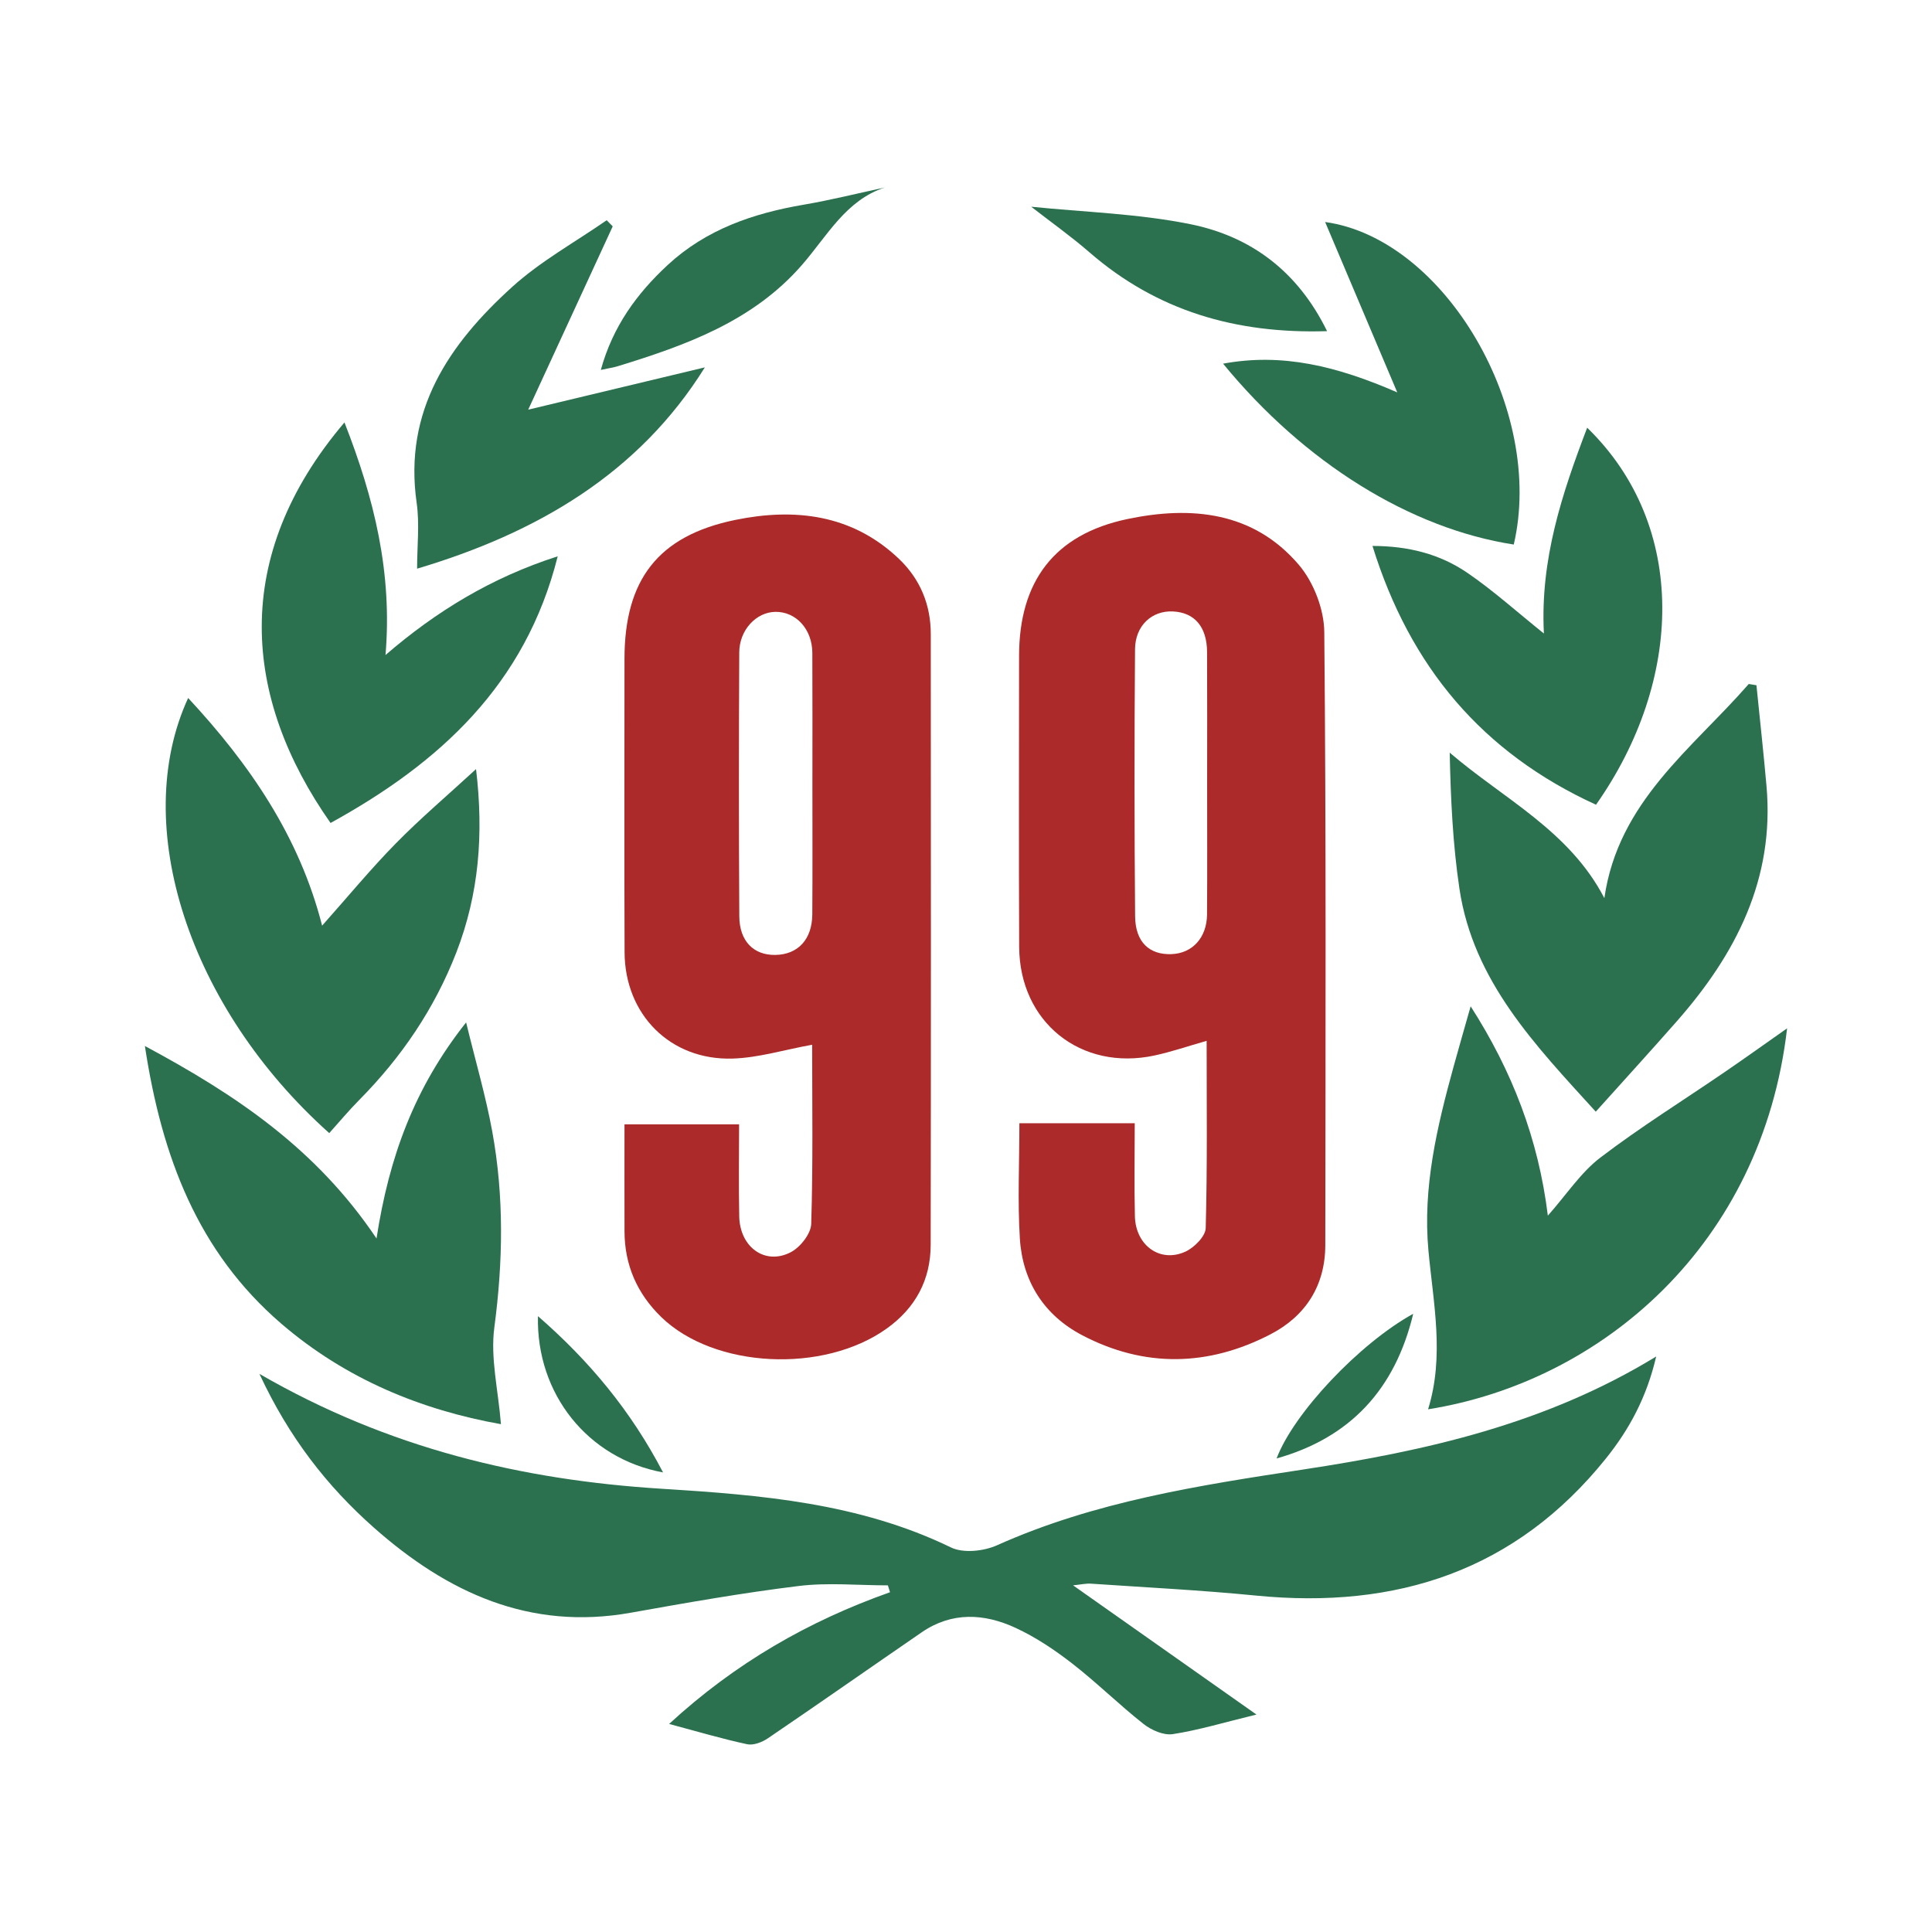
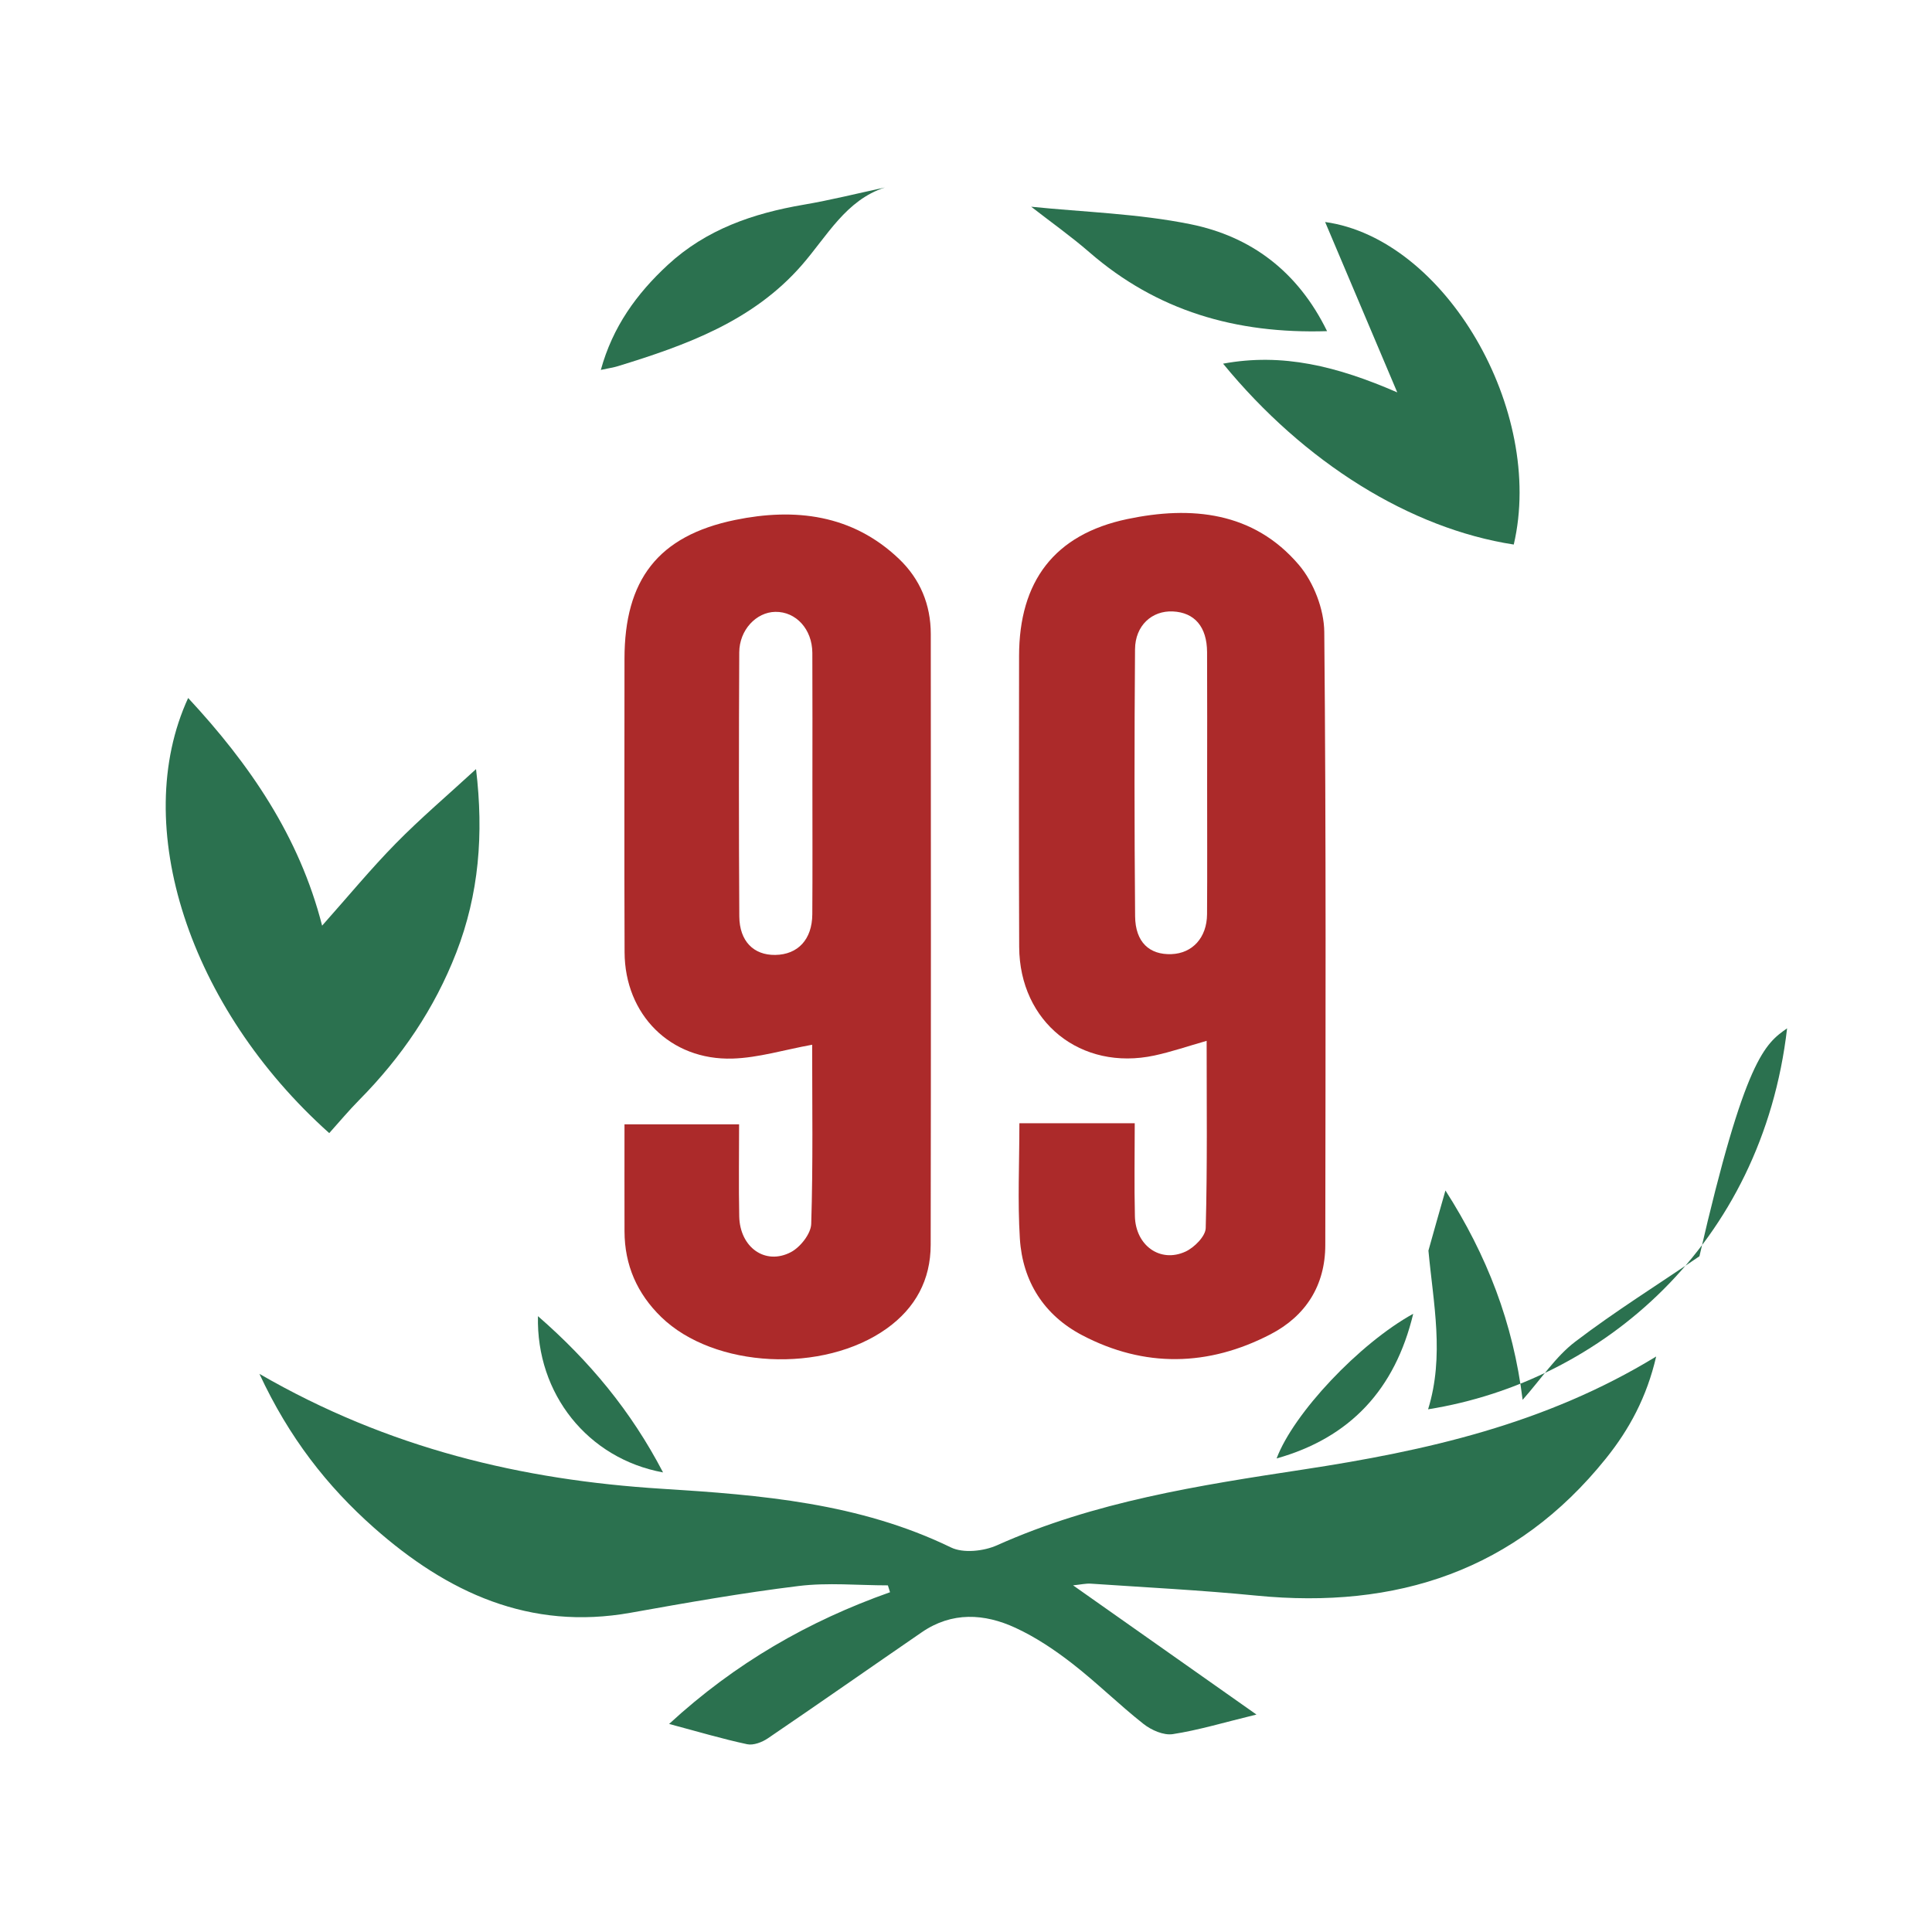
<svg xmlns="http://www.w3.org/2000/svg" version="1.1" id="Layer_1" x="0px" y="0px" width="200px" height="200px" viewBox="0 0 200 200" enable-background="new 0 0 200 200" xml:space="preserve">
  <path fill="#AC2A2A" d="M84.074,108.15c-2.914,0.531-5.559,1.349-8.227,1.433c-6.446,0.204-11.166-4.551-11.191-11.007  c-0.039-10.124-0.01-20.249-0.009-30.374c0.001-8.158,3.458-12.742,11.477-14.382c6.147-1.257,12.086-0.586,16.929,4.026  c2.198,2.093,3.299,4.743,3.301,7.782c0.014,21.079,0.024,42.158-0.01,63.237c-0.006,3.623-1.576,6.535-4.541,8.658  c-6.563,4.701-17.884,4.128-23.349-1.18c-2.5-2.428-3.795-5.378-3.805-8.871c-0.01-3.638-0.002-7.276-0.002-11.082  c3.942,0,7.715,0,11.864,0c0,3.14-0.051,6.336,0.014,9.53c0.065,3.196,2.681,5.09,5.341,3.705c0.978-0.51,2.079-1.903,2.111-2.924  C84.172,120.491,84.074,114.272,84.074,108.15z M84.1,81.243c0-4.553,0.016-9.107-0.007-13.66c-0.012-2.45-1.695-4.277-3.832-4.244  c-1.973,0.03-3.723,1.871-3.734,4.195c-0.044,9.106-0.049,18.213,0.005,27.319c0.016,2.584,1.49,4.035,3.723,4.001  c2.344-0.035,3.815-1.6,3.834-4.201C84.121,90.184,84.098,85.713,84.1,81.243z" />
  <path fill="#AC2A2A" d="M105.527,116.278c4.071,0,7.865,0,11.941,0c0,3.227-0.06,6.43,0.017,9.629  c0.073,3.031,2.619,4.861,5.236,3.659c0.911-0.419,2.072-1.584,2.095-2.436c0.175-6.43,0.096-12.868,0.096-19.383  c-1.945,0.553-3.651,1.142-5.402,1.518c-7.618,1.633-13.967-3.448-14.004-11.241c-0.047-10.039-0.015-20.079-0.011-30.119  c0.003-7.718,3.647-12.585,11.204-14.172c6.612-1.389,13.065-0.779,17.765,4.748c1.524,1.793,2.603,4.588,2.625,6.937  c0.198,21.156,0.129,42.314,0.105,63.472c-0.005,4.193-2.037,7.35-5.673,9.237c-6.432,3.338-13.043,3.48-19.502,0.091  c-3.938-2.066-6.167-5.568-6.443-10.001C105.336,124.342,105.527,120.441,105.527,116.278z M124.962,81.202  c0-4.565,0.016-9.13-0.006-13.695c-0.013-2.62-1.295-4.107-3.545-4.211c-2.159-0.1-3.894,1.457-3.913,3.913  c-0.071,9.212-0.071,18.425,0.008,27.637c0.023,2.683,1.475,4.014,3.771,3.925c2.167-0.083,3.659-1.708,3.676-4.124  C124.983,90.166,124.961,85.684,124.962,81.202z" />
  <path fill="#2B714F" d="M26.856,142.222c13.35,7.724,27.204,10.993,41.644,11.894c10.293,0.642,20.457,1.471,29.951,6.078  c1.274,0.618,3.39,0.387,4.767-0.23c10.107-4.53,20.901-6.197,31.695-7.841c12.665-1.929,25.046-4.679,36.534-11.699  c-0.973,4.206-2.784,7.543-5.191,10.543c-9.346,11.645-21.696,15.638-36.216,14.208c-5.688-0.56-11.402-0.847-17.106-1.235  c-0.521-0.035-1.052,0.093-1.851,0.173c6.355,4.477,12.422,8.752,18.985,13.376c-3.409,0.831-6.009,1.621-8.668,2.028  c-0.943,0.144-2.211-0.414-3.017-1.049c-2.538-2-4.848-4.29-7.4-6.271c-1.816-1.41-3.777-2.722-5.856-3.683  c-3.23-1.494-6.58-1.69-9.704,0.456c-5.315,3.651-10.595,7.351-15.927,10.976c-0.596,0.405-1.499,0.755-2.149,0.616  c-2.573-0.55-5.103-1.305-8.082-2.099c6.853-6.309,14.434-10.651,22.87-13.636c-0.074-0.237-0.147-0.474-0.221-0.711  c-3.083,0-6.203-0.307-9.24,0.066c-5.819,0.713-11.605,1.734-17.379,2.767c-10.473,1.873-18.998-2.095-26.578-8.797  C33.855,153.85,29.918,148.805,26.856,142.222z" />
-   <path fill="#2B714F" d="M38.977,128.206c1.314-8.494,3.934-15.618,9.275-22.365c0.99,4.073,2.043,7.653,2.708,11.305  c1.227,6.727,1.117,13.464,0.213,20.273c-0.42,3.161,0.403,6.486,0.685,10.012c-8.183-1.456-16.033-4.634-22.748-10.413  c-8.635-7.432-12.364-17.259-14.111-28.736C24.438,113.35,32.722,118.895,38.977,128.206z" />
-   <path fill="#2B714F" d="M185,106.452c-2.594,22.363-19.145,36.564-37.165,39.439c1.71-5.534,0.542-10.97,0.036-16.431  c-0.605-6.54,0.892-12.826,2.61-19.065c0.545-1.98,1.118-3.952,1.761-6.222c4.305,6.72,7.017,13.737,7.99,21.672  c1.955-2.209,3.417-4.47,5.431-6.007c4.135-3.156,8.573-5.914,12.872-8.856C180.643,109.54,182.719,108.053,185,106.452z" />
-   <path fill="#2B714F" d="M181.826,70.937c0.35,3.479,0.734,6.955,1.042,10.438c0.849,9.601-3.157,17.375-9.266,24.327  c-2.786,3.17-5.634,6.287-8.409,9.379c-6.242-6.863-12.685-13.508-14.113-23.087c-0.689-4.623-0.904-9.316-1.006-14.078  c5.598,4.802,12.379,8.066,16.009,15.059c1.433-10.009,9.089-15.455,14.949-22.17C181.297,70.849,181.561,70.893,181.826,70.937z" />
+   <path fill="#2B714F" d="M185,106.452c-2.594,22.363-19.145,36.564-37.165,39.439c1.71-5.534,0.542-10.97,0.036-16.431  c0.545-1.98,1.118-3.952,1.761-6.222c4.305,6.72,7.017,13.737,7.99,21.672  c1.955-2.209,3.417-4.47,5.431-6.007c4.135-3.156,8.573-5.914,12.872-8.856C180.643,109.54,182.719,108.053,185,106.452z" />
  <path fill="#2B714F" d="M33.345,95.823c2.687-3.019,5.043-5.88,7.631-8.514c2.548-2.594,5.331-4.958,8.303-7.692  c0.807,6.739,0.301,12.953-2.045,18.996c-2.256,5.81-5.676,10.837-10.046,15.254c-1.082,1.094-2.07,2.282-3.106,3.432  c-14.505-12.971-20.678-31.852-14.605-45.043C25.821,79.085,30.984,86.566,33.345,95.823z" />
-   <path fill="#2B714F" d="M35.658,43.731c3.073,7.846,4.972,15.539,4.249,24.077c5.245-4.522,10.958-8.015,17.827-10.219  c-3.348,13.349-12.29,21.429-23.516,27.606C25.129,72.244,23.834,57.645,35.658,43.731z" />
-   <path fill="#2B714F" d="M165.218,83.306c-11.748-5.374-19.248-14.246-23.139-26.79c3.742,0.003,6.985,0.849,9.801,2.769  c2.68,1.827,5.109,4.024,7.944,6.296c-0.398-7.67,1.885-14.506,4.48-21.305C174.783,54.451,174.252,70.478,165.218,83.306z" />
  <path fill="#2B714F" d="M144.644,40.62c-2.658-6.279-5.052-11.934-7.467-17.638c12.429,1.727,22.772,19.501,19.527,33.389  c-10.697-1.649-21.668-8.451-30.091-18.724C132.765,36.508,138.418,37.912,144.644,40.62z" />
-   <path fill="#2B714F" d="M43.178,58.868c0-2.352,0.267-4.625-0.046-6.815c-1.368-9.563,3.365-16.446,9.905-22.366  c2.932-2.653,6.491-4.614,9.766-6.889c0.208,0.212,0.417,0.424,0.625,0.635c-2.963,6.427-5.926,12.854-8.748,18.976  c6.148-1.472,12.395-2.969,18.286-4.379C66.109,49.044,55.575,55.174,43.178,58.868z" />
  <path fill="#2B714F" d="M91.604,19.408c-4.034,1.304-5.971,5.02-8.599,8.036c-5.049,5.795-11.967,8.292-19.038,10.461  c-0.469,0.144-0.96,0.213-1.769,0.388c1.226-4.467,3.709-7.89,6.93-10.868c3.98-3.68,8.833-5.339,14.061-6.233  C86.013,20.71,88.8,20.01,91.604,19.408z" />
  <path fill="#2B714F" d="M137.378,34.281c-9.479,0.293-17.631-2.112-24.61-8.171c-1.897-1.647-3.957-3.105-6.02-4.71  c5.4,0.556,11.051,0.705,16.506,1.813C129.471,24.476,134.336,28.062,137.378,34.281z" />
  <path fill="#2B714F" d="M68.639,152.425c-7.797-1.432-13.14-8.142-12.95-16.177C61.032,140.898,65.326,146.068,68.639,152.425z" />
  <path fill="#2B714F" d="M146.296,136.001c-1.874,7.826-6.524,12.834-14.142,14.977C133.909,146.301,140.711,139.083,146.296,136.001  z" />
</svg>